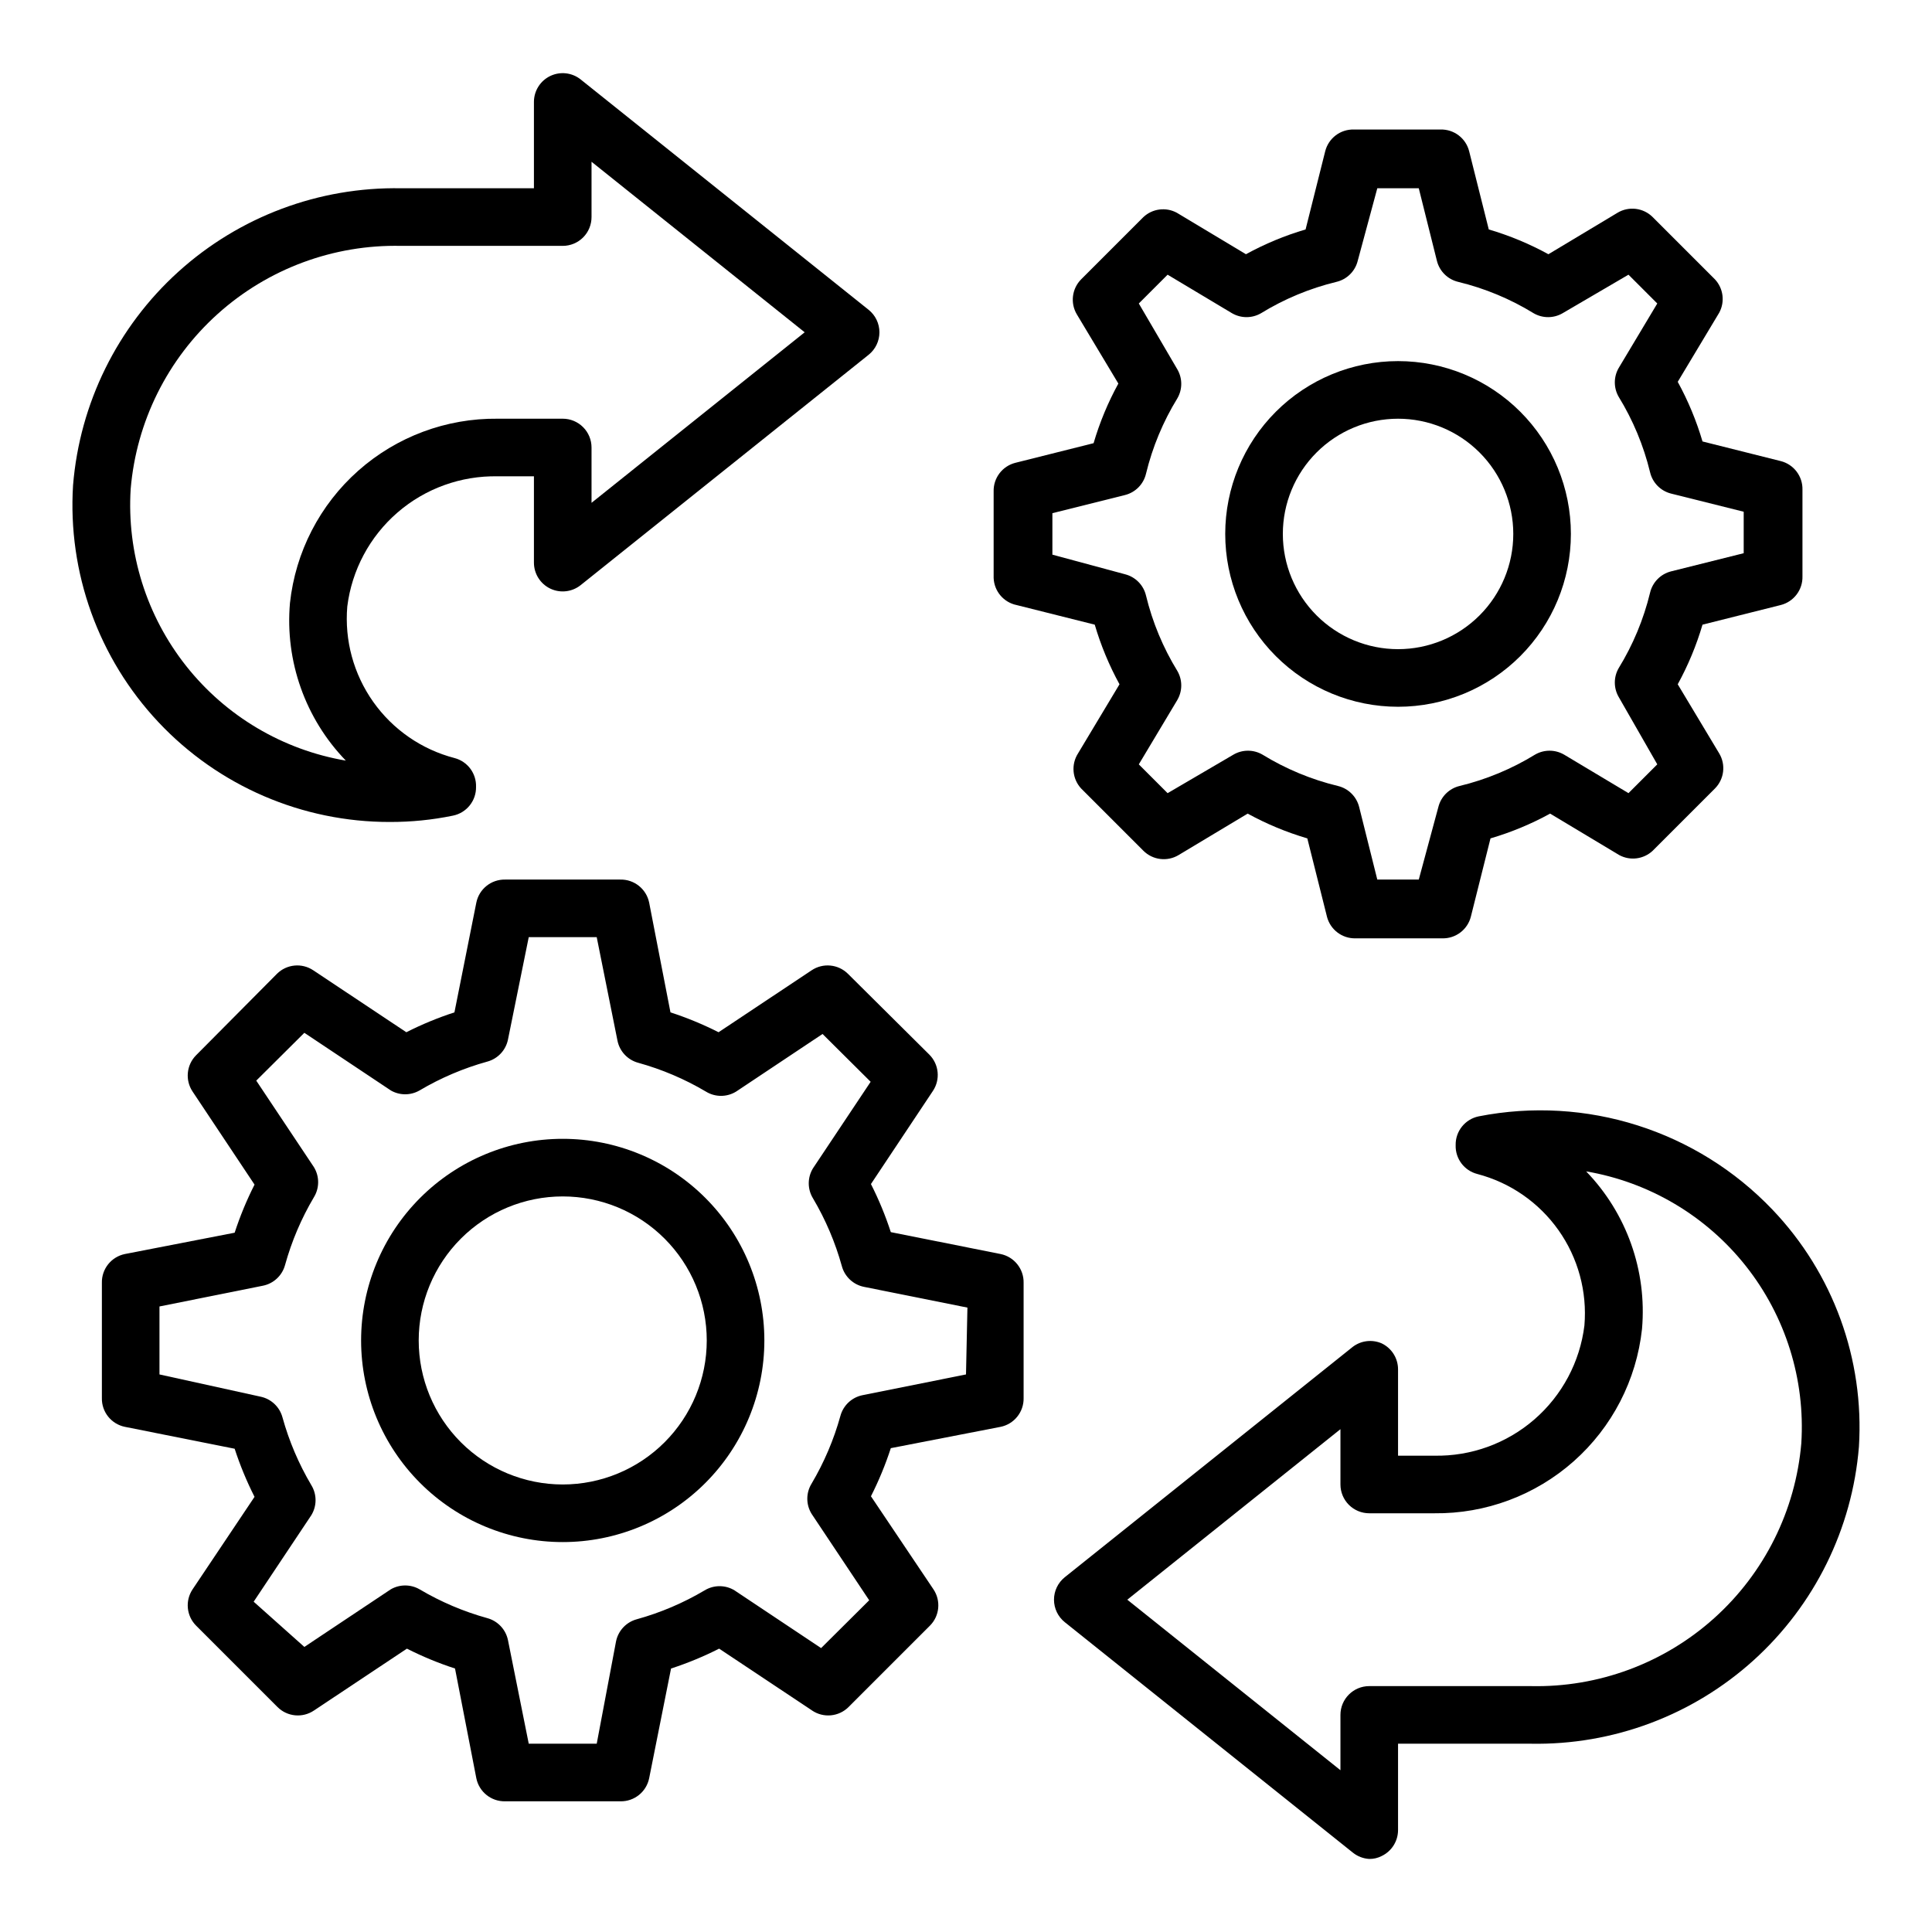
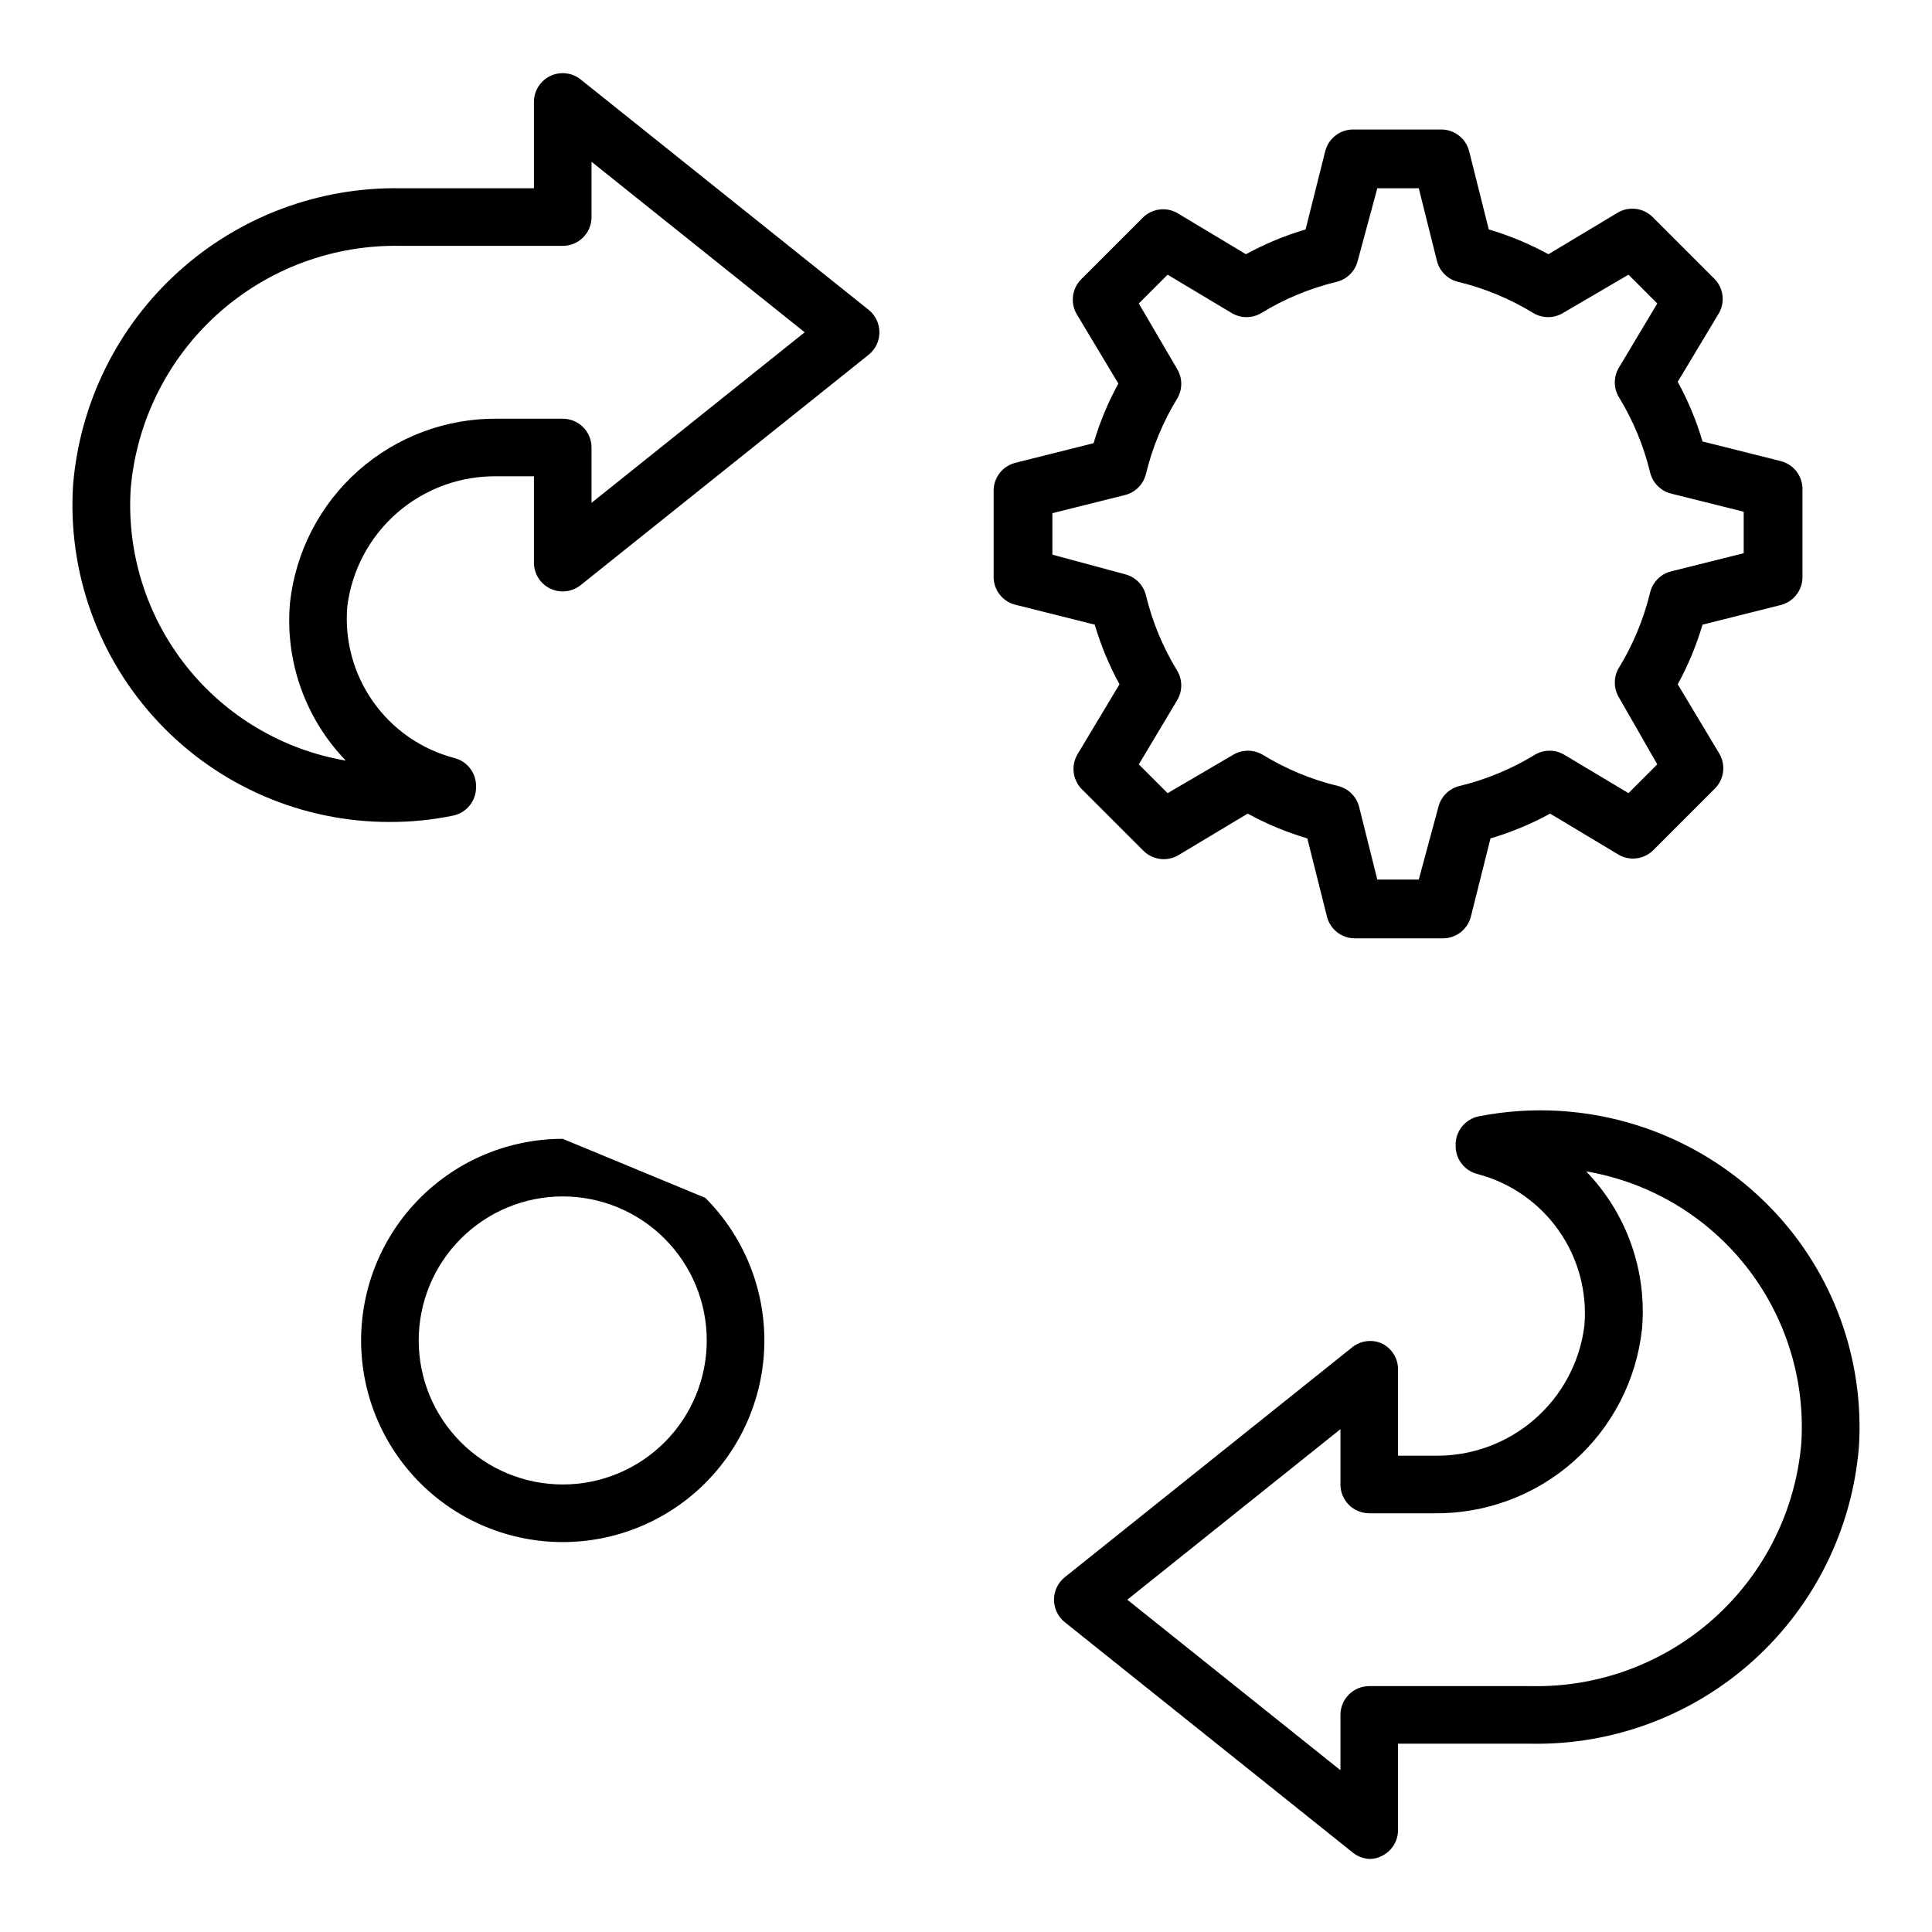
<svg xmlns="http://www.w3.org/2000/svg" fill="#000000" width="800px" height="800px" version="1.1" viewBox="144 144 512 512">
  <g>
-     <path d="m293.13 445.8c-14.172 0-27.762 5.629-37.781 15.648-10.023 10.023-15.652 23.613-15.652 37.785s5.629 27.762 15.652 37.781c10.02 10.023 23.609 15.652 37.781 15.652s27.766-5.629 37.785-15.652c10.02-10.02 15.648-23.609 15.648-37.781s-5.629-27.762-15.648-37.785c-10.02-10.02-23.613-15.648-37.785-15.648zm0 91.602c-10.121 0-19.828-4.023-26.988-11.18-7.156-7.16-11.18-16.867-11.18-26.988 0-10.125 4.023-19.832 11.18-26.988 7.16-7.16 16.867-11.18 26.988-11.18 10.125 0 19.832 4.019 26.988 11.18 7.16 7.156 11.18 16.863 11.18 26.988 0 10.121-4.019 19.828-11.18 26.988-7.156 7.156-16.863 11.18-26.988 11.18z" />
-     <path d="m409.16 476.33-29.082-5.801h-0.004c-1.426-4.379-3.184-8.641-5.266-12.746l16.41-24.656c2.023-3.016 1.641-7.039-0.914-9.621l-21.602-21.449c-2.582-2.551-6.606-2.938-9.621-0.914l-24.656 16.41c-4.106-2.082-8.367-3.84-12.746-5.266l-5.648-29.086c-0.738-3.609-3.949-6.18-7.633-6.106h-30.535c-3.688-0.074-6.898 2.496-7.633 6.106l-5.801 29.082v0.004c-4.379 1.426-8.641 3.184-12.75 5.266l-24.656-16.41c-3.016-2.023-7.039-1.637-9.617 0.914l-21.449 21.605c-2.555 2.578-2.938 6.602-0.918 9.617l16.414 24.656c-2.082 4.106-3.844 8.367-5.269 12.746l-29.082 5.648c-3.613 0.738-6.184 3.949-6.106 7.633v30.535c-0.078 3.688 2.492 6.898 6.106 7.633l29.082 5.801v0.004c1.426 4.375 3.188 8.637 5.269 12.746l-16.414 24.504c-2.019 3.016-1.637 7.039 0.918 9.617l21.602 21.602c2.582 2.555 6.602 2.938 9.617 0.918l24.656-16.41v-0.004c4.109 2.082 8.371 3.844 12.75 5.269l5.648 29.082c0.734 3.613 3.945 6.184 7.633 6.109h30.535c3.684 0.074 6.894-2.496 7.633-6.109l5.801-29.082c4.379-1.426 8.641-3.188 12.746-5.269l24.656 16.41v0.004c3.016 2.019 7.039 1.637 9.621-0.918l21.602-21.602c2.555-2.578 2.938-6.602 0.914-9.617l-16.562-24.656c2.082-4.109 3.84-8.371 5.266-12.75l29.086-5.648c3.609-0.734 6.18-3.945 6.106-7.633v-30.535c0.074-3.684-2.496-6.894-6.106-7.633zm-9.16 31.91-27.402 5.496h-0.004c-2.844 0.566-5.121 2.695-5.879 5.496-1.742 6.289-4.309 12.32-7.633 17.938-1.516 2.457-1.516 5.559 0 8.016l15.266 22.902-12.746 12.672-22.902-15.266 0.004-0.004c-2.457-1.516-5.559-1.516-8.016 0-5.617 3.324-11.648 5.891-17.941 7.633-2.797 0.758-4.926 3.035-5.496 5.879l-5.113 27.098h-18.016l-5.496-27.402c-0.566-2.844-2.695-5.121-5.496-5.879-6.289-1.742-12.32-4.309-17.938-7.633-2.363-1.363-5.273-1.363-7.633 0l-22.902 15.266-13.434-11.984 15.266-22.902v0.004c1.516-2.457 1.516-5.559 0-8.016-3.324-5.617-5.891-11.648-7.633-17.941-0.754-2.797-3.031-4.926-5.879-5.496l-26.715-5.875v-18.016l27.402-5.496c2.844-0.566 5.121-2.695 5.879-5.496 1.742-6.289 4.309-12.32 7.633-17.938 1.516-2.457 1.516-5.559 0-8.016l-15.266-22.902 12.746-12.672 22.902 15.266v0.004c2.359 1.363 5.269 1.363 7.633 0 5.617-3.324 11.648-5.891 17.938-7.637 2.801-0.754 4.93-3.031 5.496-5.875l5.496-27.102h18.016l5.496 27.402v0.004c0.566 2.844 2.695 5.121 5.496 5.879 6.289 1.742 12.324 4.309 17.938 7.633 2.457 1.516 5.559 1.516 8.016 0l22.902-15.266 12.746 12.672-15.266 22.902v-0.004c-1.516 2.457-1.516 5.559 0 8.016 3.324 5.617 5.891 11.648 7.633 17.938 0.758 2.801 3.035 4.93 5.879 5.496l27.402 5.496z" />
-     <path d="m514.5 331.3c12.148 0 23.797-4.824 32.387-13.414 8.59-8.59 13.414-20.238 13.414-32.387 0-12.148-4.824-23.797-13.414-32.387-8.59-8.59-20.238-13.414-32.387-13.414-12.145 0-23.797 4.824-32.387 13.414-8.59 8.59-13.414 20.238-13.414 32.387 0 12.148 4.824 23.797 13.414 32.387 8.59 8.59 20.242 13.414 32.387 13.414zm0-76.336c8.098 0 15.863 3.219 21.59 8.945 5.727 5.727 8.945 13.492 8.945 21.59s-3.219 15.863-8.945 21.59c-5.727 5.727-13.492 8.945-21.59 8.945s-15.863-3.219-21.59-8.945c-5.727-5.727-8.945-13.492-8.945-21.59s3.219-15.863 8.945-21.59c5.727-5.727 13.492-8.945 21.59-8.945z" />
+     <path d="m293.13 445.8c-14.172 0-27.762 5.629-37.781 15.648-10.023 10.023-15.652 23.613-15.652 37.785s5.629 27.762 15.652 37.781c10.02 10.023 23.609 15.652 37.781 15.652s27.766-5.629 37.785-15.652c10.02-10.02 15.648-23.609 15.648-37.781s-5.629-27.762-15.648-37.785zm0 91.602c-10.121 0-19.828-4.023-26.988-11.18-7.156-7.16-11.18-16.867-11.18-26.988 0-10.125 4.023-19.832 11.18-26.988 7.16-7.16 16.867-11.18 26.988-11.18 10.125 0 19.832 4.019 26.988 11.18 7.16 7.156 11.18 16.863 11.18 26.988 0 10.121-4.019 19.828-11.18 26.988-7.156 7.156-16.863 11.18-26.988 11.18z" />
    <path d="m413.43 304.35 20.688 5.191c1.613 5.488 3.812 10.785 6.562 15.801l-10.992 18.32c-1.875 2.934-1.531 6.762 0.84 9.312l16.488 16.488c2.477 2.469 6.312 2.941 9.312 1.145l18.32-10.992c5.016 2.75 10.316 4.953 15.805 6.566l5.191 20.688-0.004-0.004c0.863 3.492 4.043 5.906 7.637 5.805h22.902-0.004c3.594 0.102 6.773-2.312 7.633-5.805l5.191-20.688v0.004c5.488-1.613 10.785-3.816 15.801-6.566l18.32 10.992c2.891 1.566 6.457 1.102 8.855-1.145l16.488-16.488c2.469-2.477 2.941-6.312 1.145-9.312l-10.992-18.32c2.75-5.016 4.953-10.312 6.566-15.801l20.688-5.191c3.488-0.863 5.906-4.039 5.801-7.633v-22.902c0.105-3.594-2.312-6.773-5.801-7.633l-20.688-5.191c-1.613-5.488-3.816-10.785-6.566-15.801l10.992-18.32c1.566-2.891 1.105-6.457-1.145-8.855l-16.488-16.488c-2.477-2.469-6.312-2.941-9.312-1.145l-18.32 10.992c-5.016-2.75-10.312-4.953-15.801-6.566l-5.191-20.688v0.004c-0.859-3.492-4.039-5.906-7.633-5.801h-22.902c-3.594-0.105-6.769 2.309-7.633 5.801l-5.191 20.688v-0.004c-5.488 1.613-10.785 3.816-15.801 6.566l-18.32-10.992c-2.891-1.562-6.457-1.102-8.855 1.145l-16.488 16.488c-2.469 2.477-2.941 6.312-1.145 9.312l10.992 18.32c-2.75 5.016-4.953 10.312-6.562 15.801l-20.688 5.191c-3.492 0.863-5.906 4.043-5.801 7.633v22.902c0.141 3.512 2.66 6.477 6.106 7.176zm9.465-24.352 19.238-4.809c2.766-0.695 4.914-2.871 5.57-5.648 1.711-7.062 4.519-13.809 8.32-20 1.363-2.363 1.363-5.273 0-7.633l-10.227-17.48 7.633-7.633 17.098 10.23v-0.004c2.363 1.363 5.273 1.363 7.633 0 6.191-3.801 12.941-6.609 20-8.32 2.777-0.656 4.957-2.805 5.648-5.57l5.191-19.238h10.992l4.809 19.238c0.695 2.766 2.875 4.914 5.648 5.57 7.062 1.711 13.812 4.519 20 8.32 2.363 1.363 5.273 1.363 7.633 0l17.484-10.227 7.633 7.633-10.23 17.098c-1.363 2.363-1.363 5.273 0 7.633 3.801 6.191 6.609 12.941 8.32 20 0.656 2.777 2.805 4.957 5.574 5.648l19.238 4.809v10.992l-19.238 4.809c-2.769 0.695-4.918 2.875-5.574 5.652-1.711 7.059-4.519 13.809-8.32 19.996-1.363 2.363-1.363 5.273 0 7.637l10.23 17.859-7.633 7.633-17.098-10.23-0.004 0.004c-2.359-1.363-5.269-1.363-7.633 0-6.191 3.801-12.938 6.609-20 8.32-2.777 0.656-4.953 2.805-5.648 5.574l-5.191 19.234h-10.992l-4.809-19.238v0.004c-0.695-2.769-2.871-4.918-5.648-5.574-7.062-1.711-13.809-4.519-20-8.32-2.363-1.363-5.273-1.363-7.633 0l-17.48 10.23-7.633-7.633 10.23-17.098-0.004-0.004c1.363-2.363 1.363-5.269 0-7.633-3.801-6.191-6.609-12.938-8.32-20-0.656-2.777-2.805-4.953-5.57-5.648l-19.238-5.191z" />
    <path d="m247.33 361.83c5.617 0.016 11.219-0.547 16.719-1.68 3.609-0.738 6.18-3.949 6.106-7.633 0.113-3.57-2.266-6.742-5.723-7.633-8.707-2.273-16.332-7.547-21.527-14.895-5.199-7.348-7.629-16.293-6.871-25.258 1.207-9.66 5.945-18.531 13.301-24.902 7.359-6.371 16.816-9.789 26.547-9.602h9.617v22.902-0.004c0.008 2.938 1.699 5.609 4.352 6.871 2.629 1.246 5.734 0.891 8.016-0.918l76.336-61.066c1.805-1.449 2.856-3.637 2.856-5.953s-1.051-4.504-2.856-5.953l-76.336-61.066v-0.004c-2.281-1.805-5.387-2.16-8.016-0.914-2.652 1.262-4.344 3.934-4.352 6.871v22.898h-35.191c-21.781-0.402-42.902 7.516-59.055 22.137s-26.125 34.848-27.891 56.566c-1.453 23.164 6.746 45.902 22.652 62.809s38.105 26.469 61.316 26.426zm-68.699-88.242c1.508-17.844 9.762-34.438 23.082-46.41 13.316-11.969 30.695-18.41 48.594-18.02h42.824c2.027 0 3.969-0.805 5.398-2.234 1.434-1.43 2.234-3.375 2.234-5.398v-14.656l56.488 45.191-56.488 45.191v-14.656c0-2.027-0.801-3.969-2.234-5.398-1.43-1.434-3.371-2.238-5.398-2.238h-17.25c-13.605-0.152-26.781 4.766-36.957 13.797s-16.621 21.531-18.082 35.059c-1.336 15.406 4.062 30.637 14.809 41.754-16.711-2.848-31.777-11.773-42.305-25.062-10.527-13.289-15.766-30-14.715-46.918z" />
    <path d="m613.73 464.58c-20.027-21-49.387-30.328-77.859-24.734-3.613 0.738-6.184 3.949-6.106 7.637-0.113 3.57 2.266 6.742 5.723 7.633 8.707 2.269 16.332 7.547 21.527 14.891 5.195 7.348 7.629 16.293 6.871 25.262-1.188 9.648-5.91 18.52-13.258 24.891-7.344 6.375-16.793 9.797-26.516 9.613h-9.617v-22.902c-0.008-2.938-1.699-5.609-4.352-6.871-2.523-1.09-5.438-0.742-7.633 0.918l-76.336 61.066c-1.805 1.449-2.856 3.641-2.856 5.953 0 2.316 1.051 4.508 2.856 5.957l76.336 61.066c1.238 1 2.762 1.586 4.352 1.68 1.141 0.02 2.266-0.242 3.281-0.766 2.652-1.262 4.344-3.934 4.352-6.867v-22.902h35.191c21.785 0.402 42.902-7.512 59.055-22.133 16.152-14.625 26.125-34.852 27.891-56.566 1.457-23.219-6.844-45.992-22.902-62.824zm7.633 61.906h0.004c-1.531 17.828-9.793 34.406-23.109 46.359-13.312 11.953-30.68 18.387-48.57 17.992h-42.824c-4.215 0-7.633 3.418-7.633 7.633v14.656l-56.488-45.191 56.488-45.188v14.656c0 2.023 0.805 3.965 2.234 5.394 1.434 1.434 3.375 2.238 5.398 2.238h17.25c13.605 0.152 26.781-4.766 36.957-13.797s16.621-21.531 18.082-35.059c1.34-15.406-4.062-30.633-14.809-41.754 16.727 2.852 31.805 11.789 42.332 25.094 10.527 13.305 15.762 30.035 14.691 46.965z" />
  </g>
</svg>